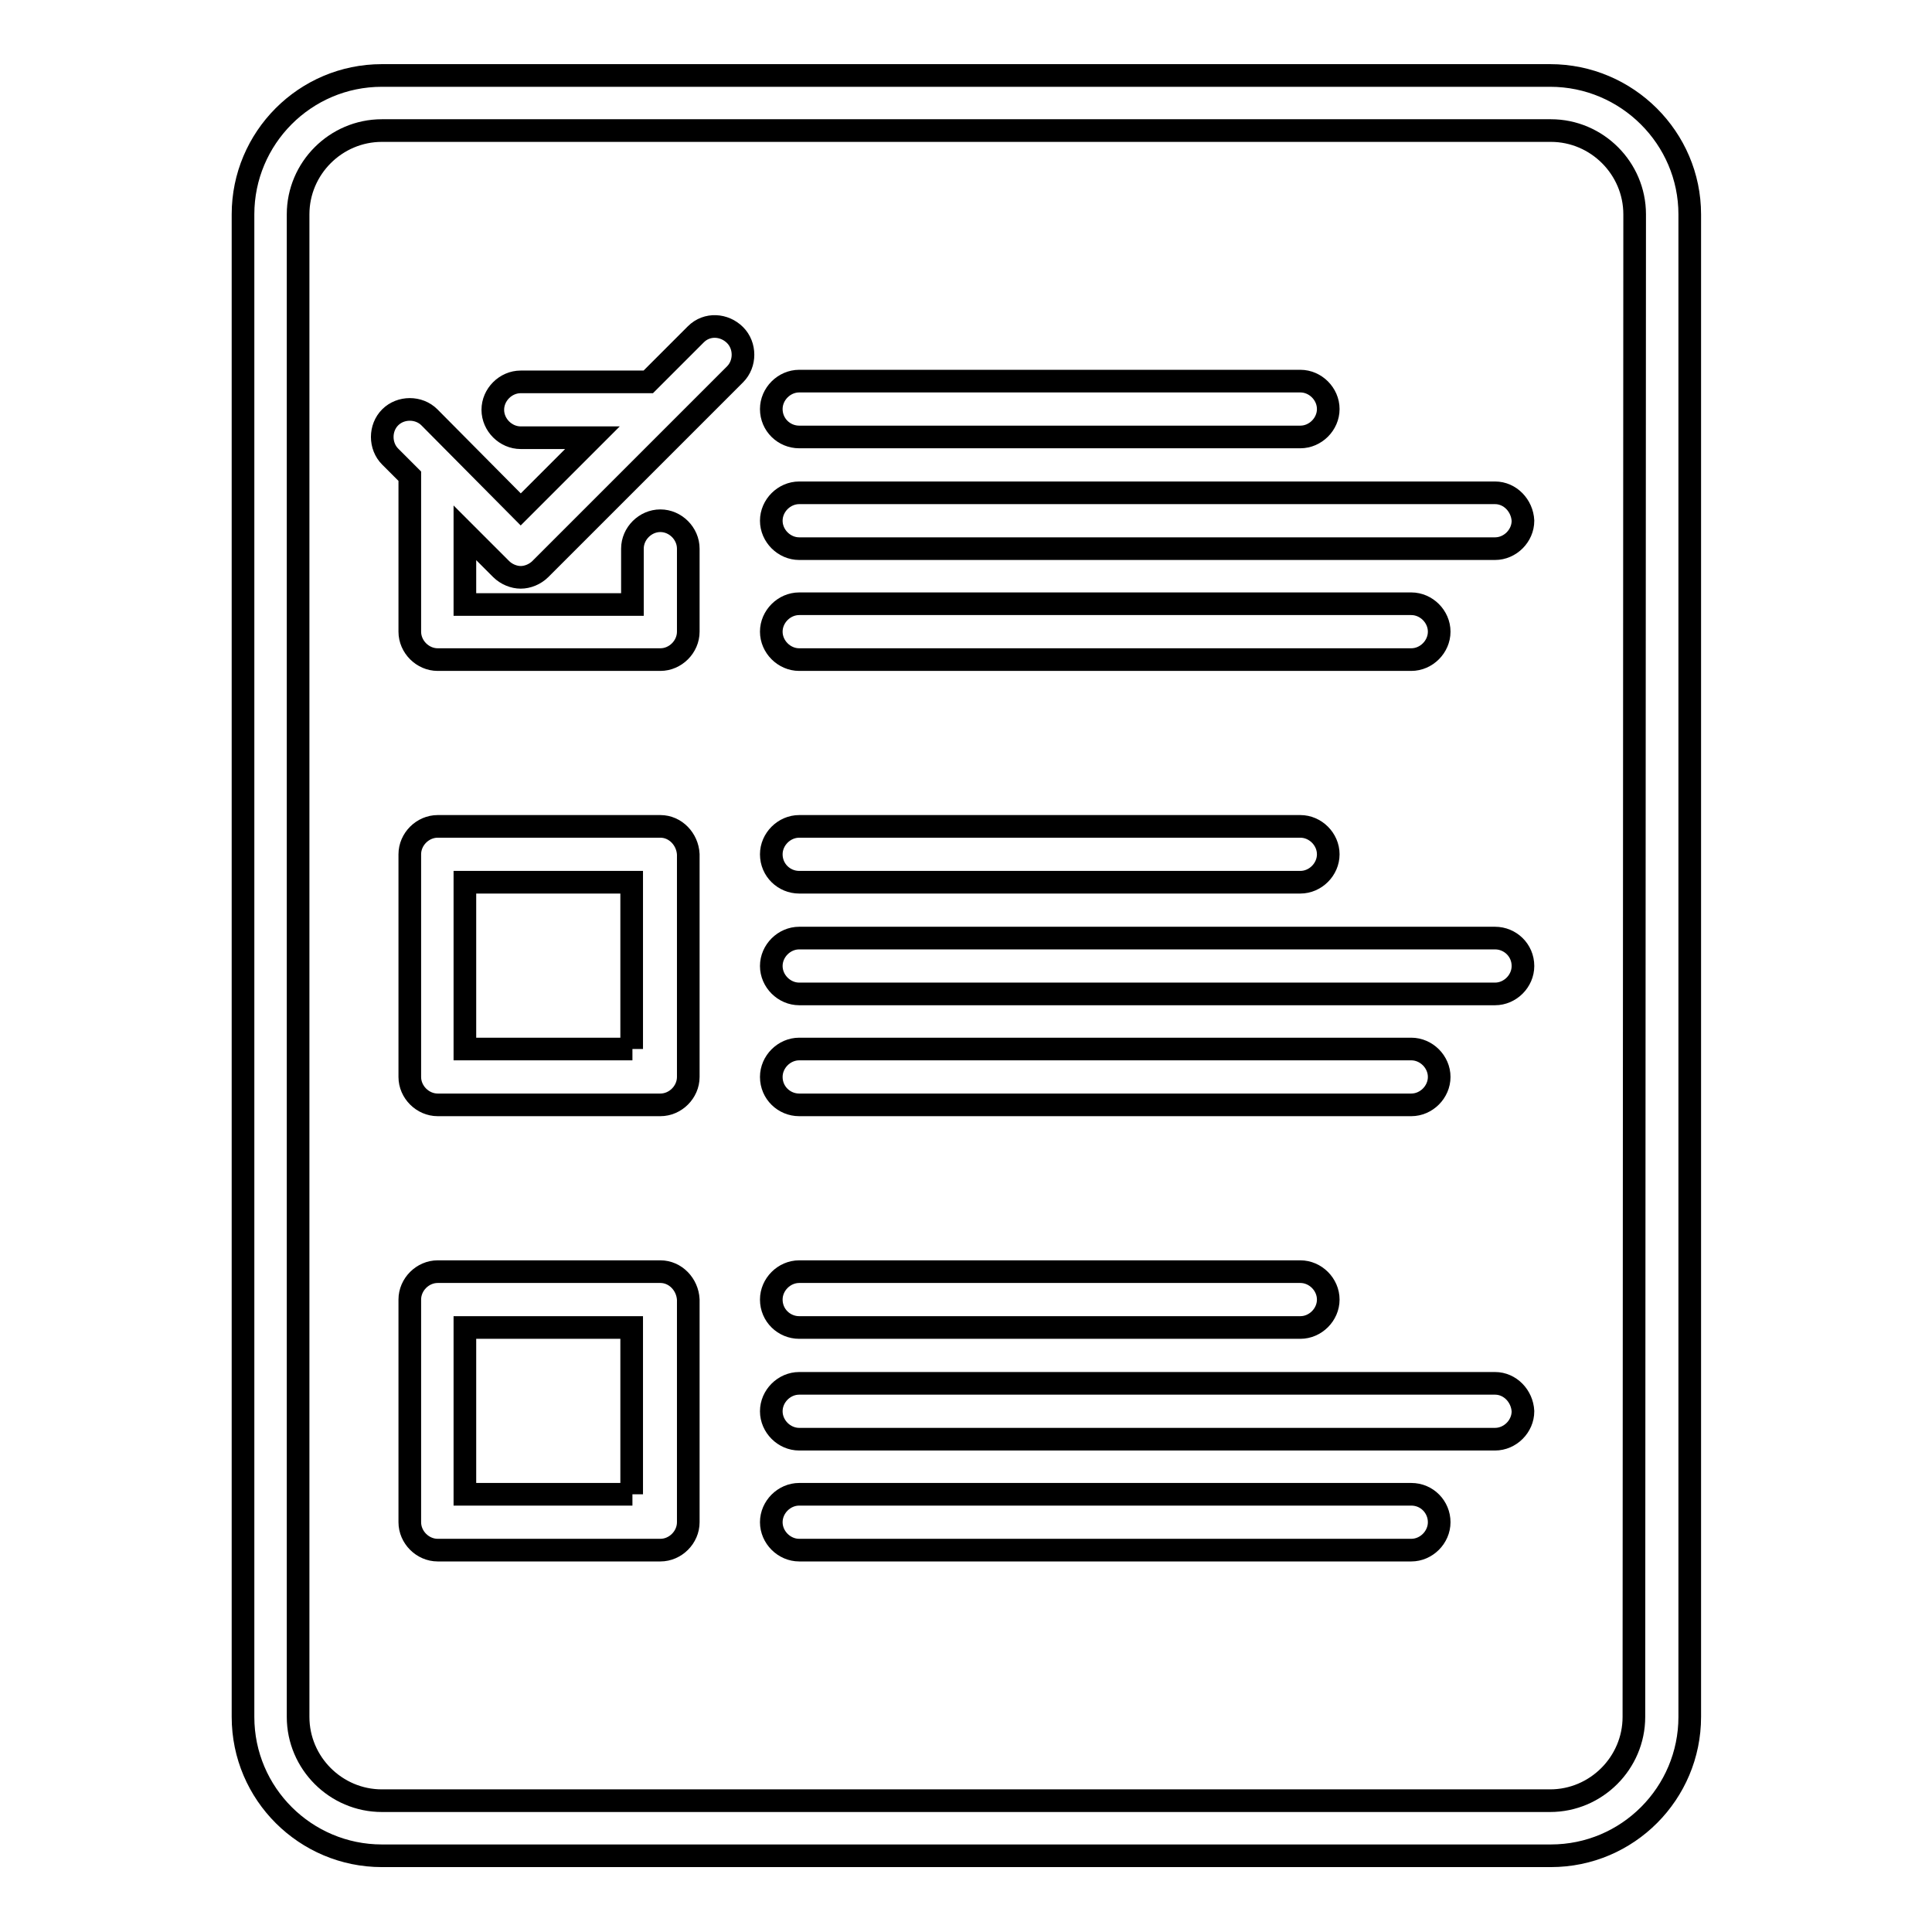
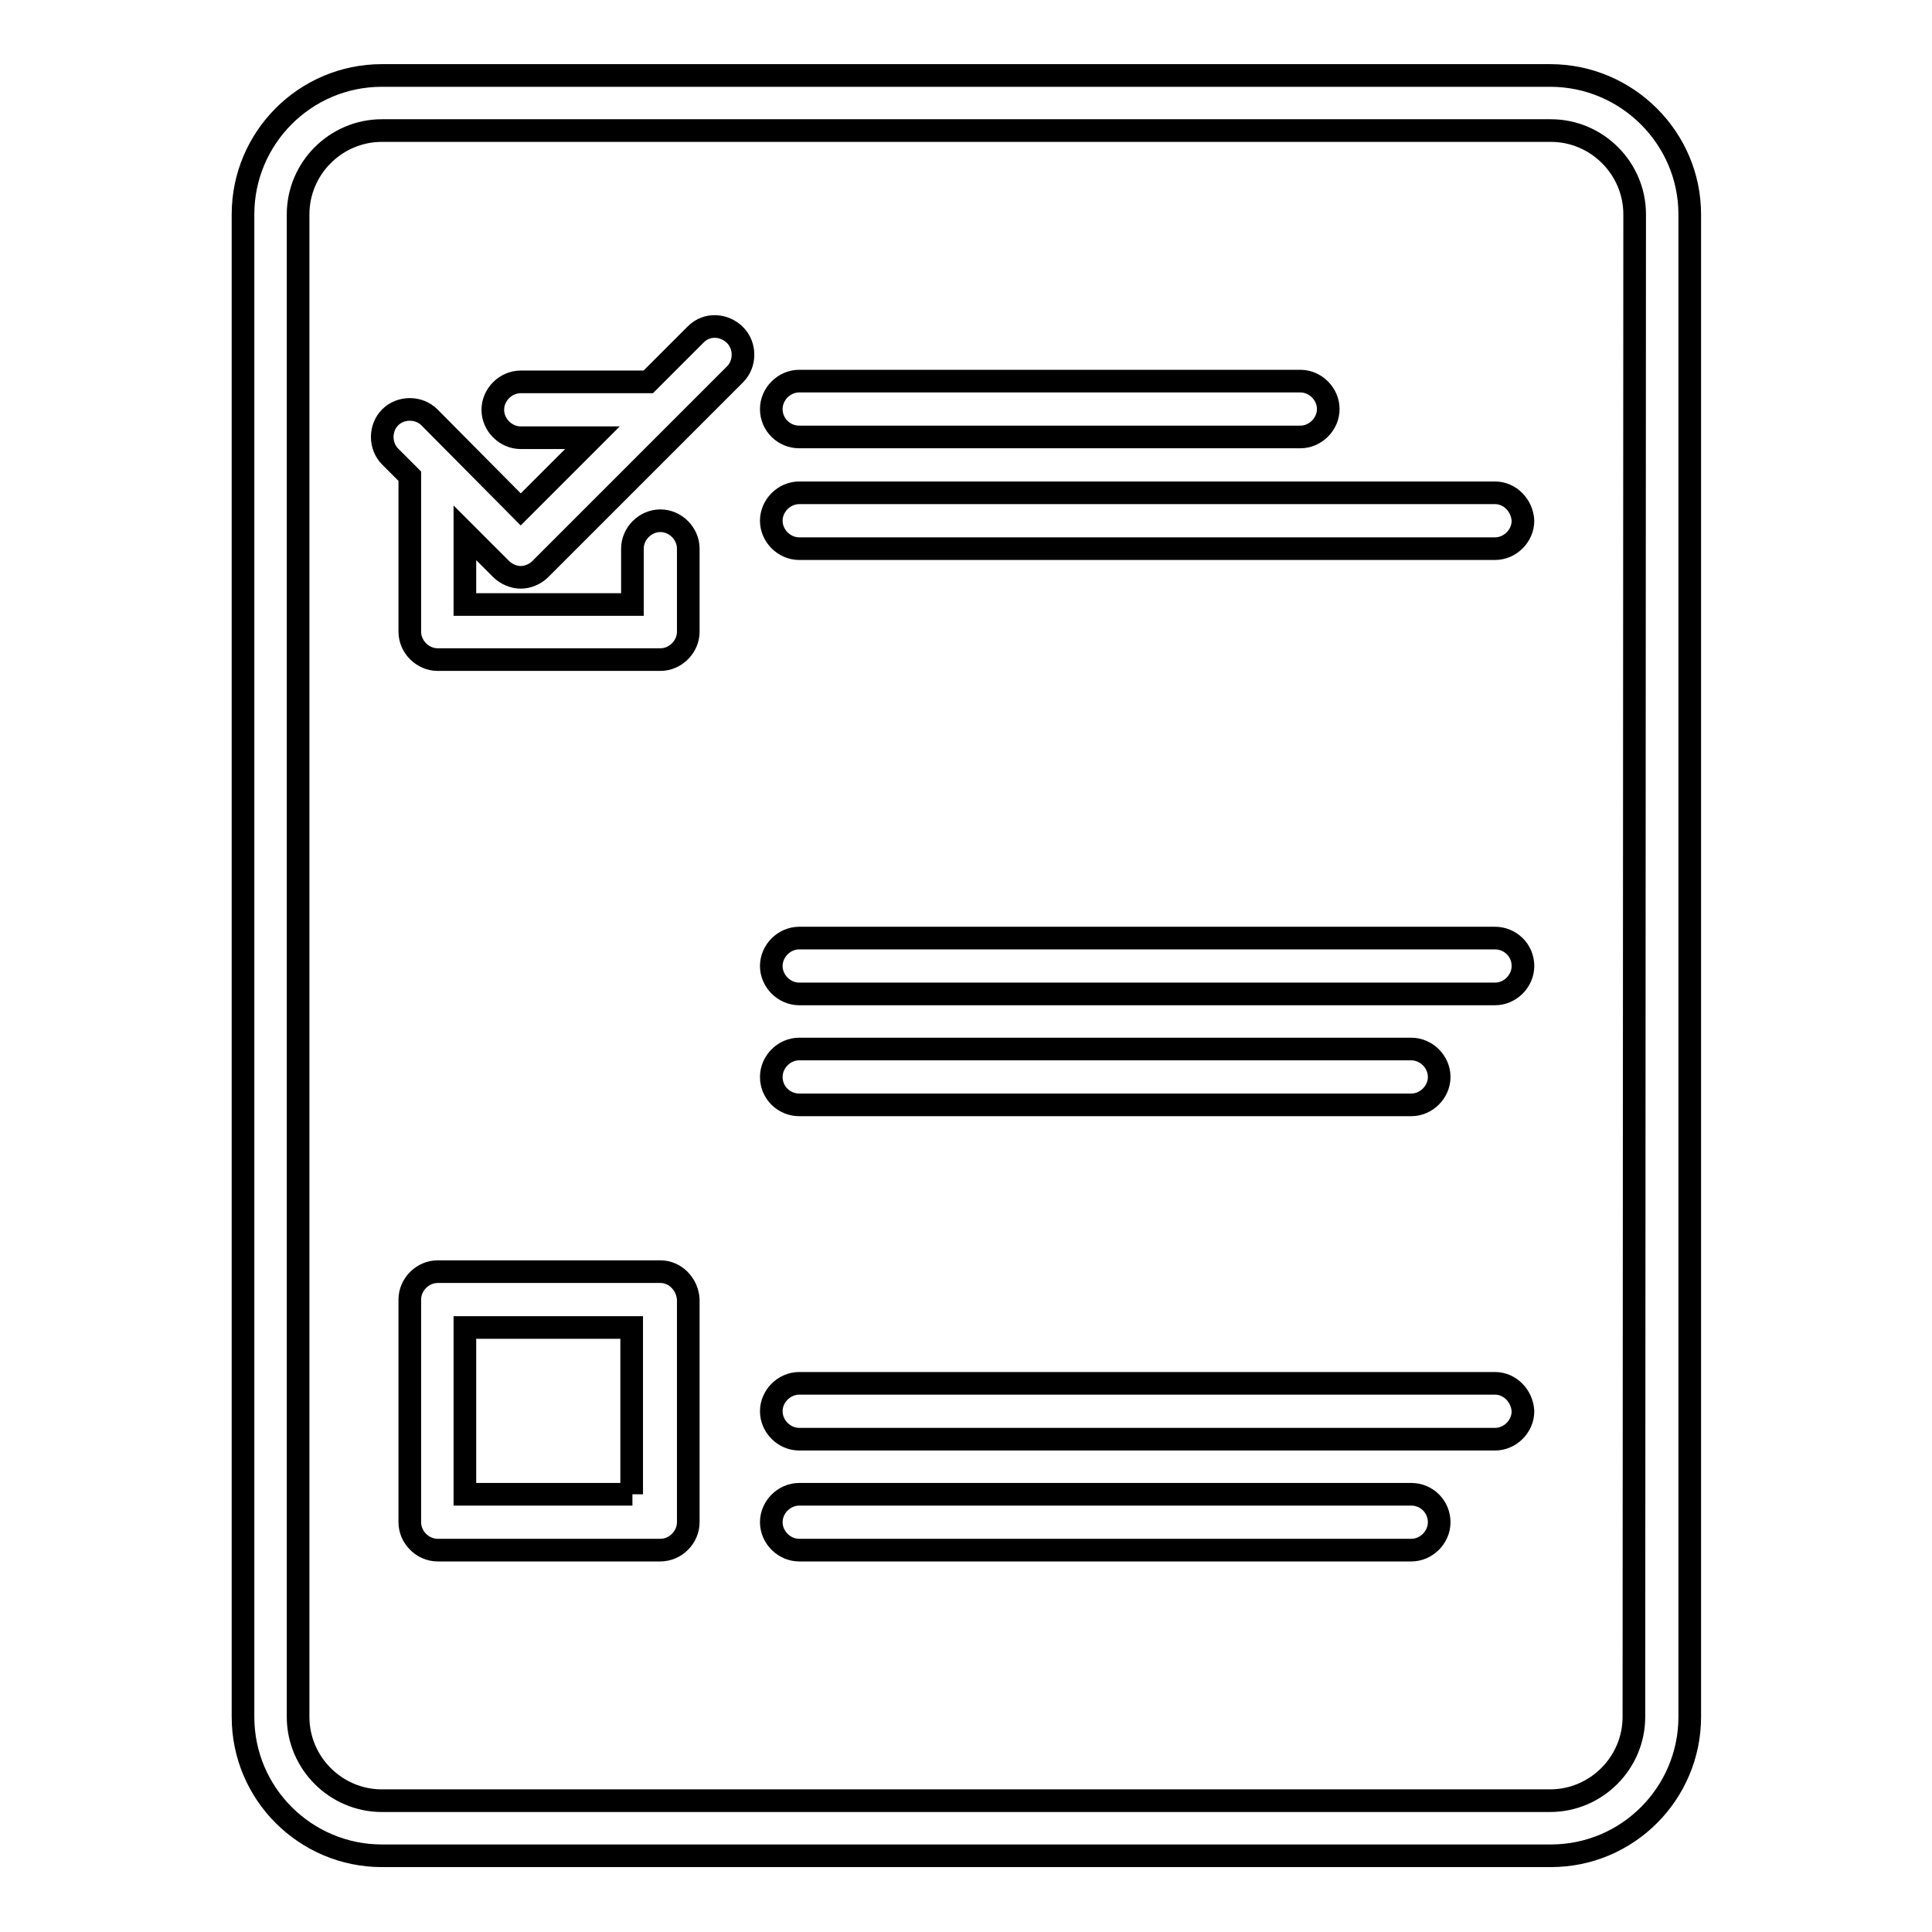
<svg xmlns="http://www.w3.org/2000/svg" version="1.1" x="0px" y="0px" viewBox="0 0 256 256" enable-background="new 0 0 256 256" xml:space="preserve">
  <g>
    <g>
      <g>
        <path stroke-width="3" fill-opacity="0" stroke="#000000" d="M205.4,10H50.6c-10.2,0-18.4,8.3-18.4,18.4v199.1c0,10.2,8.3,18.4,18.4,18.4h154.9c10.2,0,18.4-8.3,18.4-18.4V28.4C223.9,18.3,215.6,10,205.4,10z M216.5,227.5c0,6.1-5,11.1-11.1,11.1H50.6c-6.1,0-11.1-5-11.1-11.1V28.4c0-6.1,5-11.1,11.1-11.1h154.9c6.1,0,11.1,5,11.1,11.1L216.5,227.5L216.5,227.5z" />
        <path stroke-width="3" fill-opacity="0" stroke="#000000" d="M105.9,57.9h66.4c2,0,3.7-1.7,3.7-3.7c0-2-1.7-3.7-3.7-3.7h-66.4c-2,0-3.7,1.7-3.7,3.7C102.2,56.3,103.9,57.9,105.9,57.9z" />
        <path stroke-width="3" fill-opacity="0" stroke="#000000" d="M198.1,65.3h-92.2c-2,0-3.7,1.7-3.7,3.7c0,2,1.7,3.7,3.7,3.7h92.2c2,0,3.7-1.7,3.7-3.7C201.7,67,200.1,65.3,198.1,65.3z" />
-         <path stroke-width="3" fill-opacity="0" stroke="#000000" d="M105.9,87.4H187c2,0,3.7-1.7,3.7-3.7c0-2-1.7-3.7-3.7-3.7h-81.1c-2,0-3.7,1.7-3.7,3.7S103.9,87.4,105.9,87.4z" />
        <path stroke-width="3" fill-opacity="0" stroke="#000000" d="M87.5,168.5H58c-2,0-3.7,1.7-3.7,3.7v29.5c0,2,1.7,3.7,3.7,3.7h29.5c2,0,3.7-1.7,3.7-3.7v-29.5C91.1,170.2,89.5,168.5,87.5,168.5z M83.8,198H61.6v-22.1h22.1V198z" />
-         <path stroke-width="3" fill-opacity="0" stroke="#000000" d="M105.9,175.9h66.4c2,0,3.7-1.7,3.7-3.7c0-2-1.7-3.7-3.7-3.7h-66.4c-2,0-3.7,1.7-3.7,3.7C102.2,174.3,103.9,175.9,105.9,175.9z" />
        <path stroke-width="3" fill-opacity="0" stroke="#000000" d="M198.1,183.3h-92.2c-2,0-3.7,1.7-3.7,3.7c0,2,1.7,3.7,3.7,3.7h92.2c2,0,3.7-1.7,3.7-3.7C201.7,185,200.1,183.3,198.1,183.3z" />
        <path stroke-width="3" fill-opacity="0" stroke="#000000" d="M187,198h-81.1c-2,0-3.7,1.7-3.7,3.7c0,2,1.7,3.7,3.7,3.7H187c2,0,3.7-1.7,3.7-3.7C190.7,199.7,189.1,198,187,198z" />
-         <path stroke-width="3" fill-opacity="0" stroke="#000000" d="M87.5,109.5H58c-2,0-3.7,1.7-3.7,3.7v29.5c0,2,1.7,3.7,3.7,3.7h29.5c2,0,3.7-1.7,3.7-3.7v-29.5C91.1,111.2,89.5,109.5,87.5,109.5z M83.8,139H61.6v-22.1h22.1V139z" />
-         <path stroke-width="3" fill-opacity="0" stroke="#000000" d="M105.9,116.9h66.4c2,0,3.7-1.7,3.7-3.7c0-2-1.7-3.7-3.7-3.7h-66.4c-2,0-3.7,1.7-3.7,3.7C102.2,115.3,103.9,116.9,105.9,116.9z" />
        <path stroke-width="3" fill-opacity="0" stroke="#000000" d="M198.1,124.3h-92.2c-2,0-3.7,1.7-3.7,3.7c0,2,1.7,3.7,3.7,3.7h92.2c2,0,3.7-1.7,3.7-3.7C201.8,125.9,200.1,124.3,198.1,124.3z" />
        <path stroke-width="3" fill-opacity="0" stroke="#000000" d="M105.9,146.4H187c2,0,3.7-1.7,3.7-3.7c0-2-1.7-3.7-3.7-3.7h-81.1c-2,0-3.7,1.7-3.7,3.7C102.2,144.8,103.9,146.4,105.9,146.4z" />
        <path stroke-width="3" fill-opacity="0" stroke="#000000" d="M92.2,44.3l-6.3,6.3H69c-2,0-3.7,1.7-3.7,3.7c0,2,1.7,3.7,3.7,3.7h9.5L69,67.5L56.9,55.3c-1.4-1.4-3.8-1.4-5.2,0c-1.4,1.4-1.4,3.8,0,5.2l2.6,2.6v20.6c0,2,1.7,3.7,3.7,3.7h29.5c2,0,3.7-1.7,3.7-3.7V72.7c0-2-1.7-3.7-3.7-3.7c-2,0-3.7,1.7-3.7,3.7v7.4H61.6v-9.5l4.8,4.8c0.7,0.7,1.7,1.1,2.6,1.1c0.9,0,1.9-0.4,2.6-1.1l25.8-25.8c1.4-1.4,1.4-3.8,0-5.2S93.7,42.8,92.2,44.3z" />
      </g>
      <g />
      <g />
      <g />
      <g />
      <g />
      <g />
      <g />
      <g />
      <g />
      <g />
      <g />
      <g />
      <g />
      <g />
      <g />
    </g>
  </g>
</svg>